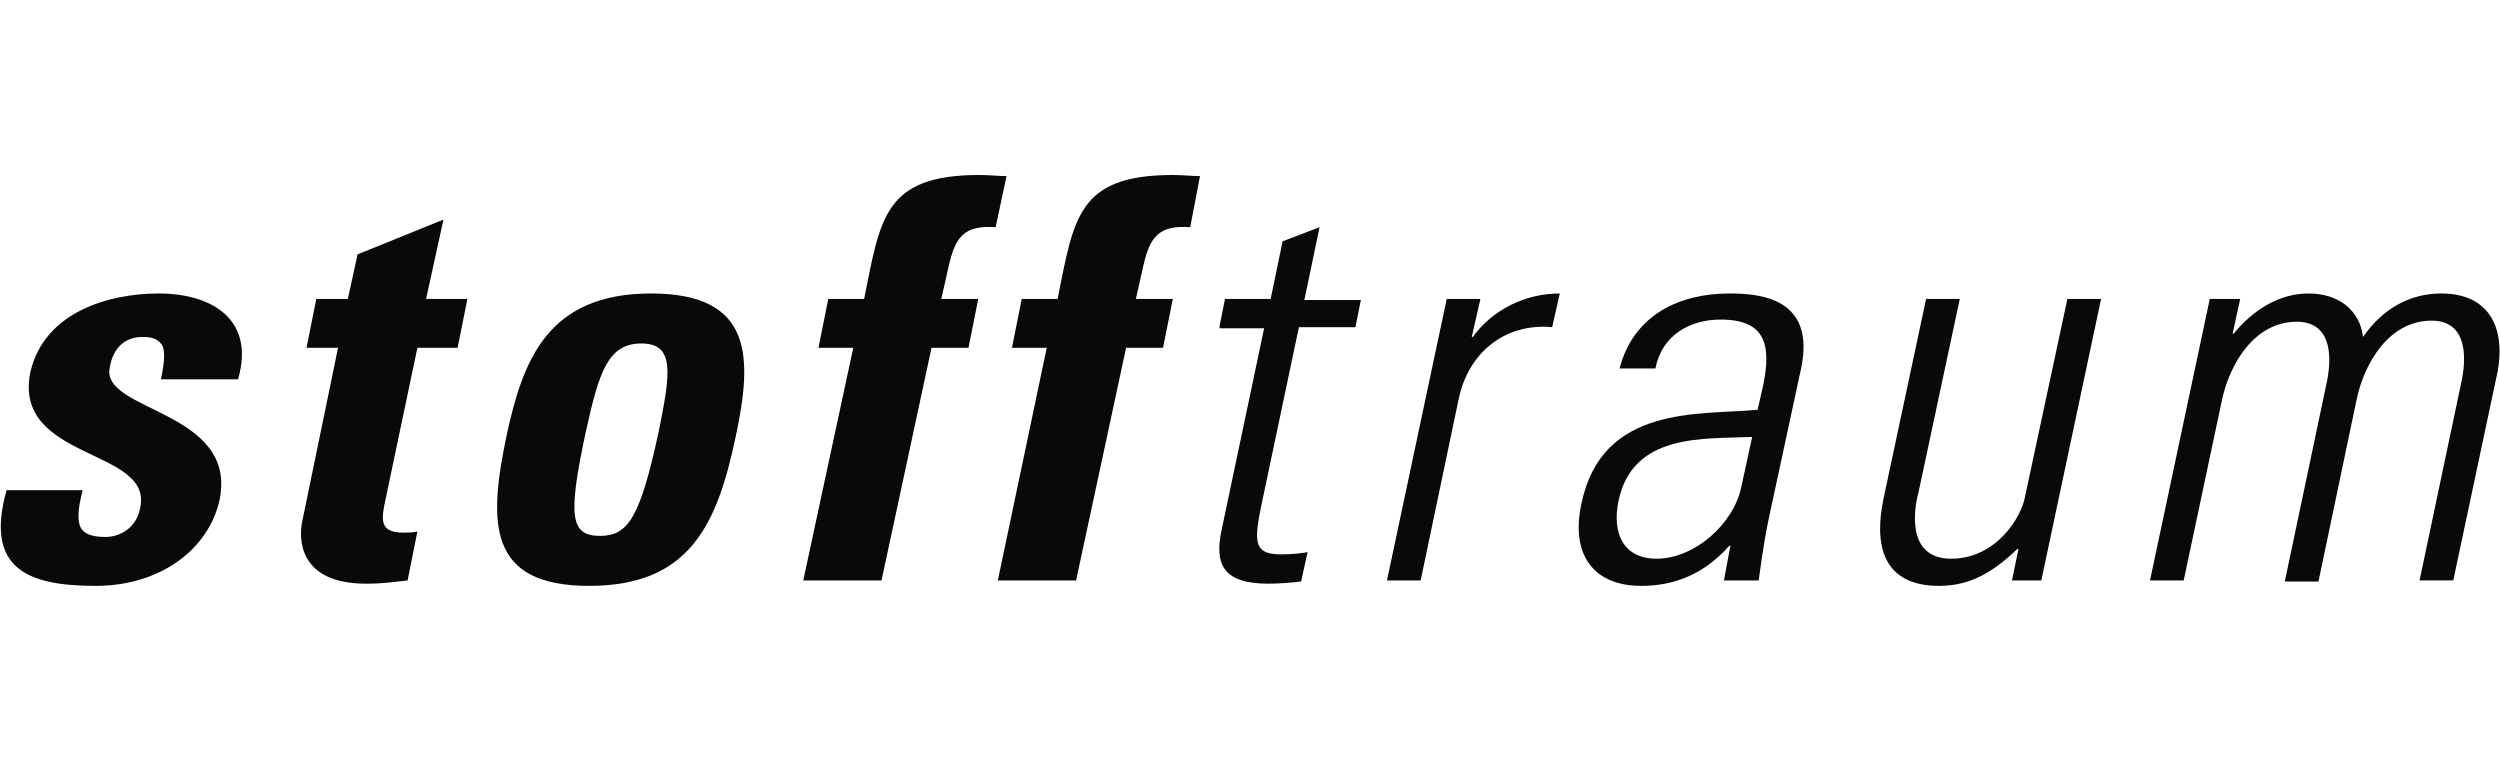
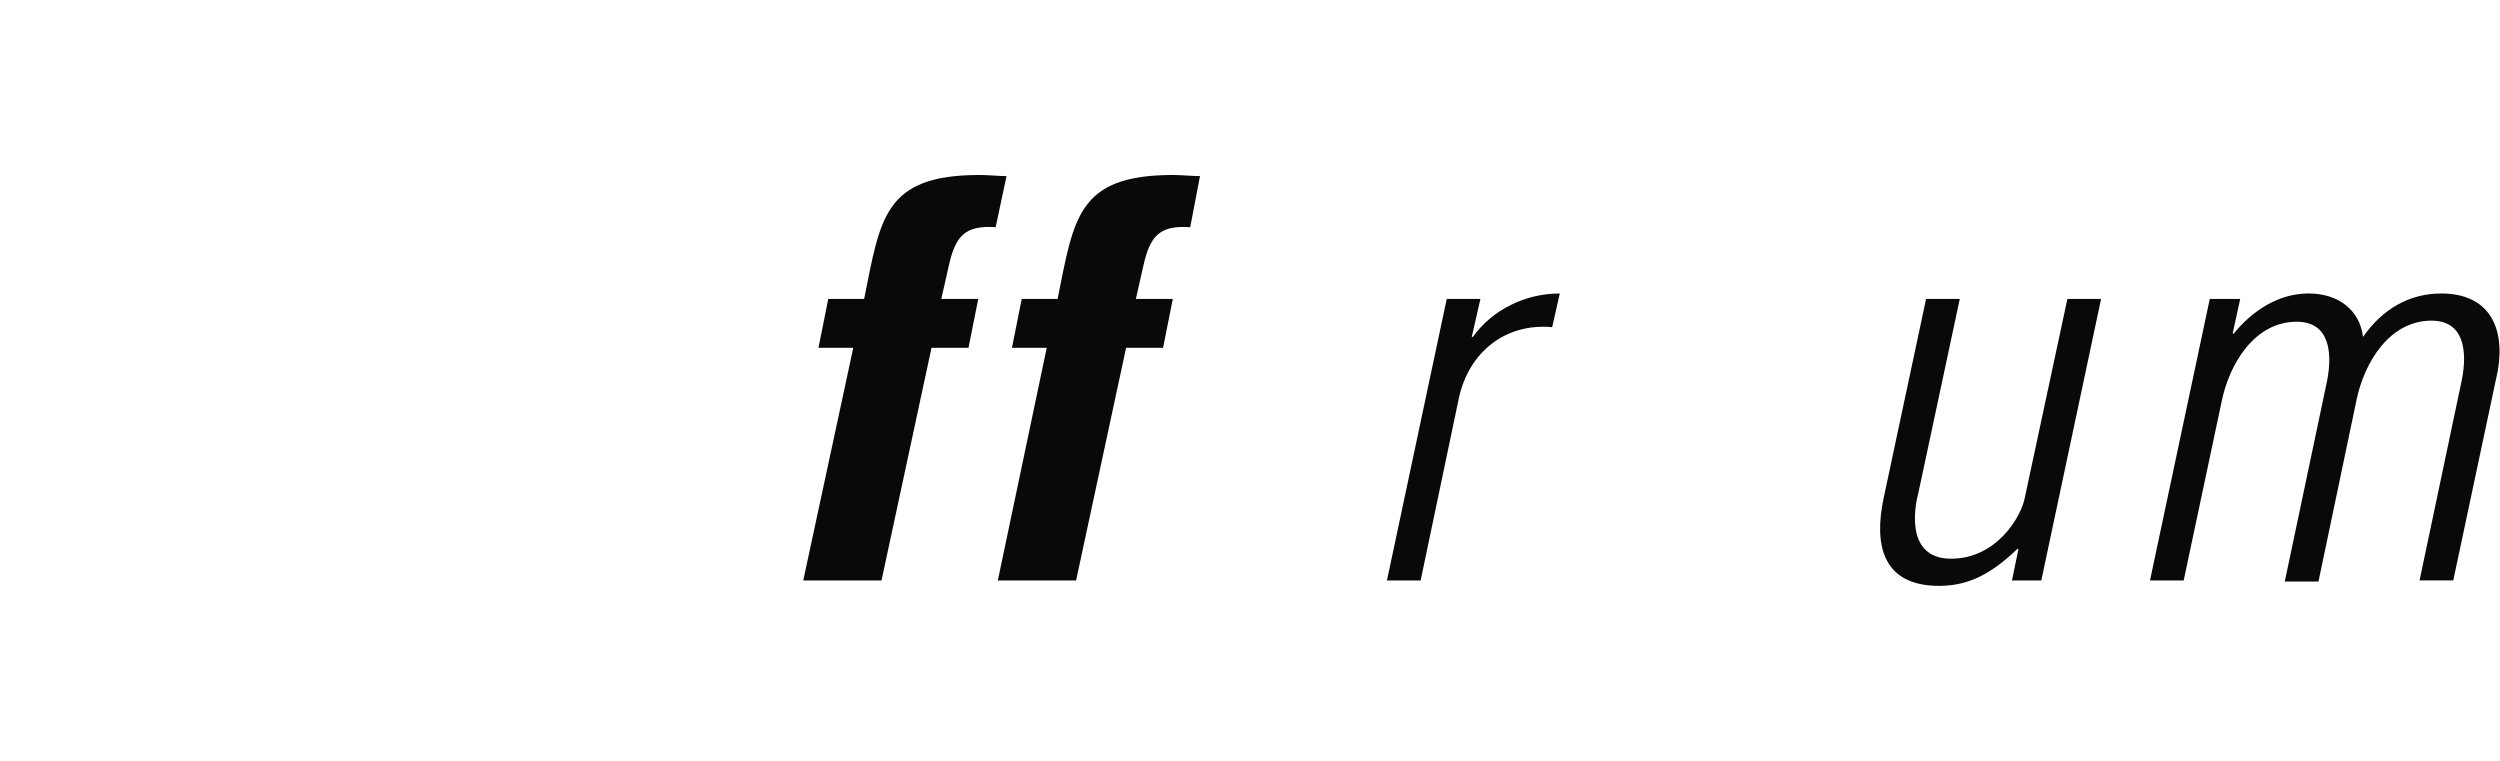
<svg xmlns="http://www.w3.org/2000/svg" version="1.1" id="Ebene_1" x="0px" y="0px" viewBox="0 0 230 70" style="enable-background:new 0 0 230 70;" xml:space="preserve">
  <g>
    <g>
-       <path style="fill:#09090A;" d="M7.6,45.1c-0.3,1.2-0.5,2.3-0.3,3.1c0.2,0.8,0.9,1.2,2.4,1.2c1.4,0,2.9-0.9,3.2-2.7    c1.2-5.5-11.8-4.3-10.1-12.5C4.1,28.7,10,27,14.6,27c4.9,0,8.9,2.4,7.3,7.9h-7.1c0.4-1.8,0.4-2.9,0-3.3c-0.4-0.5-1-0.6-1.7-0.6    c-1.6,0-2.7,1-3,2.8C9.2,37.9,21.9,37.7,20.2,46c-1,4.5-5.4,7.9-11.4,7.9c-6.3,0-10.2-1.6-8.2-8.8H7.6z" />
-       <path style="fill:#09090A;" d="M29.1,27.5H32l0.9-4.1l7.9-3.2l-1.6,7.3H43L42.1,32h-3.7l-2.9,13.8c-0.4,1.9-0.7,3.2,1.6,3.2    c0.5,0,0.9,0,1.3-0.1l-0.9,4.5c-1,0.1-2.1,0.3-3.8,0.3c-6.3,0-6.2-4.2-5.9-5.7L31.1,32h-2.9L29.1,27.5z" />
-       <path style="fill:#09090A;" d="M46.6,40.1C48.1,33.1,50.4,27,59.9,27c9.5,0,9.3,6,7.8,13.1c-1.7,8.1-4.2,13.8-13.5,13.8    C44.9,53.9,44.9,48.2,46.6,40.1z M60.6,39.7c1.1-5.4,1.5-8.1-1.6-8.1c-3.1,0-3.9,2.7-5.1,8.1c-1.7,7.9-1.4,9.6,1.3,9.6    C57.8,49.3,58.9,47.6,60.6,39.7z" />
      <path style="fill:#09090A;" d="M91.6,20.9c-2.9-0.2-3.7,0.9-4.3,3.5l-0.7,3.1h3.4L89.1,32h-3.4l-4.6,21.4h-7.2L78.5,32h-3.2    l0.9-4.5h3.3c1.5-7.4,1.8-11.4,10.6-11.4c0.9,0,1.7,0.1,2.5,0.1L91.6,20.9z" />
      <path style="fill:#09090A;" d="M109.5,20.9c-2.9-0.2-3.7,0.9-4.3,3.5l-0.7,3.1h3.4l-0.9,4.5h-3.4L99,53.4h-7.2L96.3,32h-3.2    l0.9-4.5h3.3c1.5-7.4,1.8-11.4,10.6-11.4c0.9,0,1.7,0.1,2.5,0.1L109.5,20.9z" />
-       <path style="fill:#09090A;" d="M112.2,30l0.5-2.5h4.2l1.1-5.3l3.4-1.3l-1.4,6.7h5.2l-0.5,2.5h-5.2l-3.5,16.6    c-0.7,3.4-0.5,4.3,1.9,4.3c1,0,1.8-0.1,2.4-0.2l-0.6,2.7c-0.9,0.1-2,0.2-3,0.2c-4.2,0-5-1.8-4.3-5l3.9-18.5H112.2z" />
      <path style="fill:#09090A;" d="M135.4,31h0.1c1.8-2.5,4.8-4,8-4l-0.7,3.1c-4.3-0.4-7.7,2.3-8.6,6.6l-3.5,16.7h-3.1l5.5-25.9h3.1    L135.4,31z" />
-       <path style="fill:#09090A;" d="M159.2,50.2h-0.1c-2.2,2.5-4.9,3.7-8.1,3.7c-4.6,0-6.5-3.1-5.5-7.6c1.9-9.1,10.9-8.1,16.2-8.6    l0.5-2.2c0.8-3.8,0.2-6.1-3.9-6.1c-2.8,0-5.4,1.4-6,4.5h-3.3c1.3-5,5.6-6.9,10.1-6.9c2.6,0,8,0.3,6.6,6.9l-2.8,13    c-0.4,1.8-0.7,3.5-1.1,6.5h-3.2L159.2,50.2z M161.2,40.2c-4.4,0.2-11-0.4-12.3,5.9c-0.6,2.9,0.4,5.3,3.5,5.3    c3.5,0,7.1-3.2,7.8-6.6L161.2,40.2z" />
      <path style="fill:#09090A;" d="M193.3,27.5l-5.5,25.9h-2.7l0.6-2.9h-0.1c-2.3,2.2-4.4,3.4-7.2,3.4c-5.3,0-6-3.9-5.1-8.1l3.9-18.3    h3.1l-3.8,17.8c-0.2,0.7-1.5,6.1,3,6.1c4.2,0,6.5-3.9,6.8-5.7l3.9-18.2H193.3z" />
      <path style="fill:#09090A;" d="M200.9,53.4h-3.1l5.5-25.9h2.8l-0.7,3.2h0.1c1.7-2.1,4.1-3.7,6.9-3.7c2.7,0,4.7,1.5,5,4    c1.8-2.6,4.3-4,7.2-4c4.3,0,5.9,3,5.2,7.1l-4.1,19.3h-3.1l3.9-18.5c0.5-2.6,0.2-5.4-2.8-5.4c-3.9,0-6.2,3.9-6.9,7.3l-3.5,16.7    h-3.1l3.9-18.5c0.5-2.6,0.2-5.4-2.8-5.4c-3.9,0-6.2,3.9-6.9,7.3L200.9,53.4z" />
    </g>
  </g>
  <g>
</g>
  <g>
</g>
  <g>
</g>
  <g>
</g>
  <g>
</g>
  <g>
</g>
</svg>